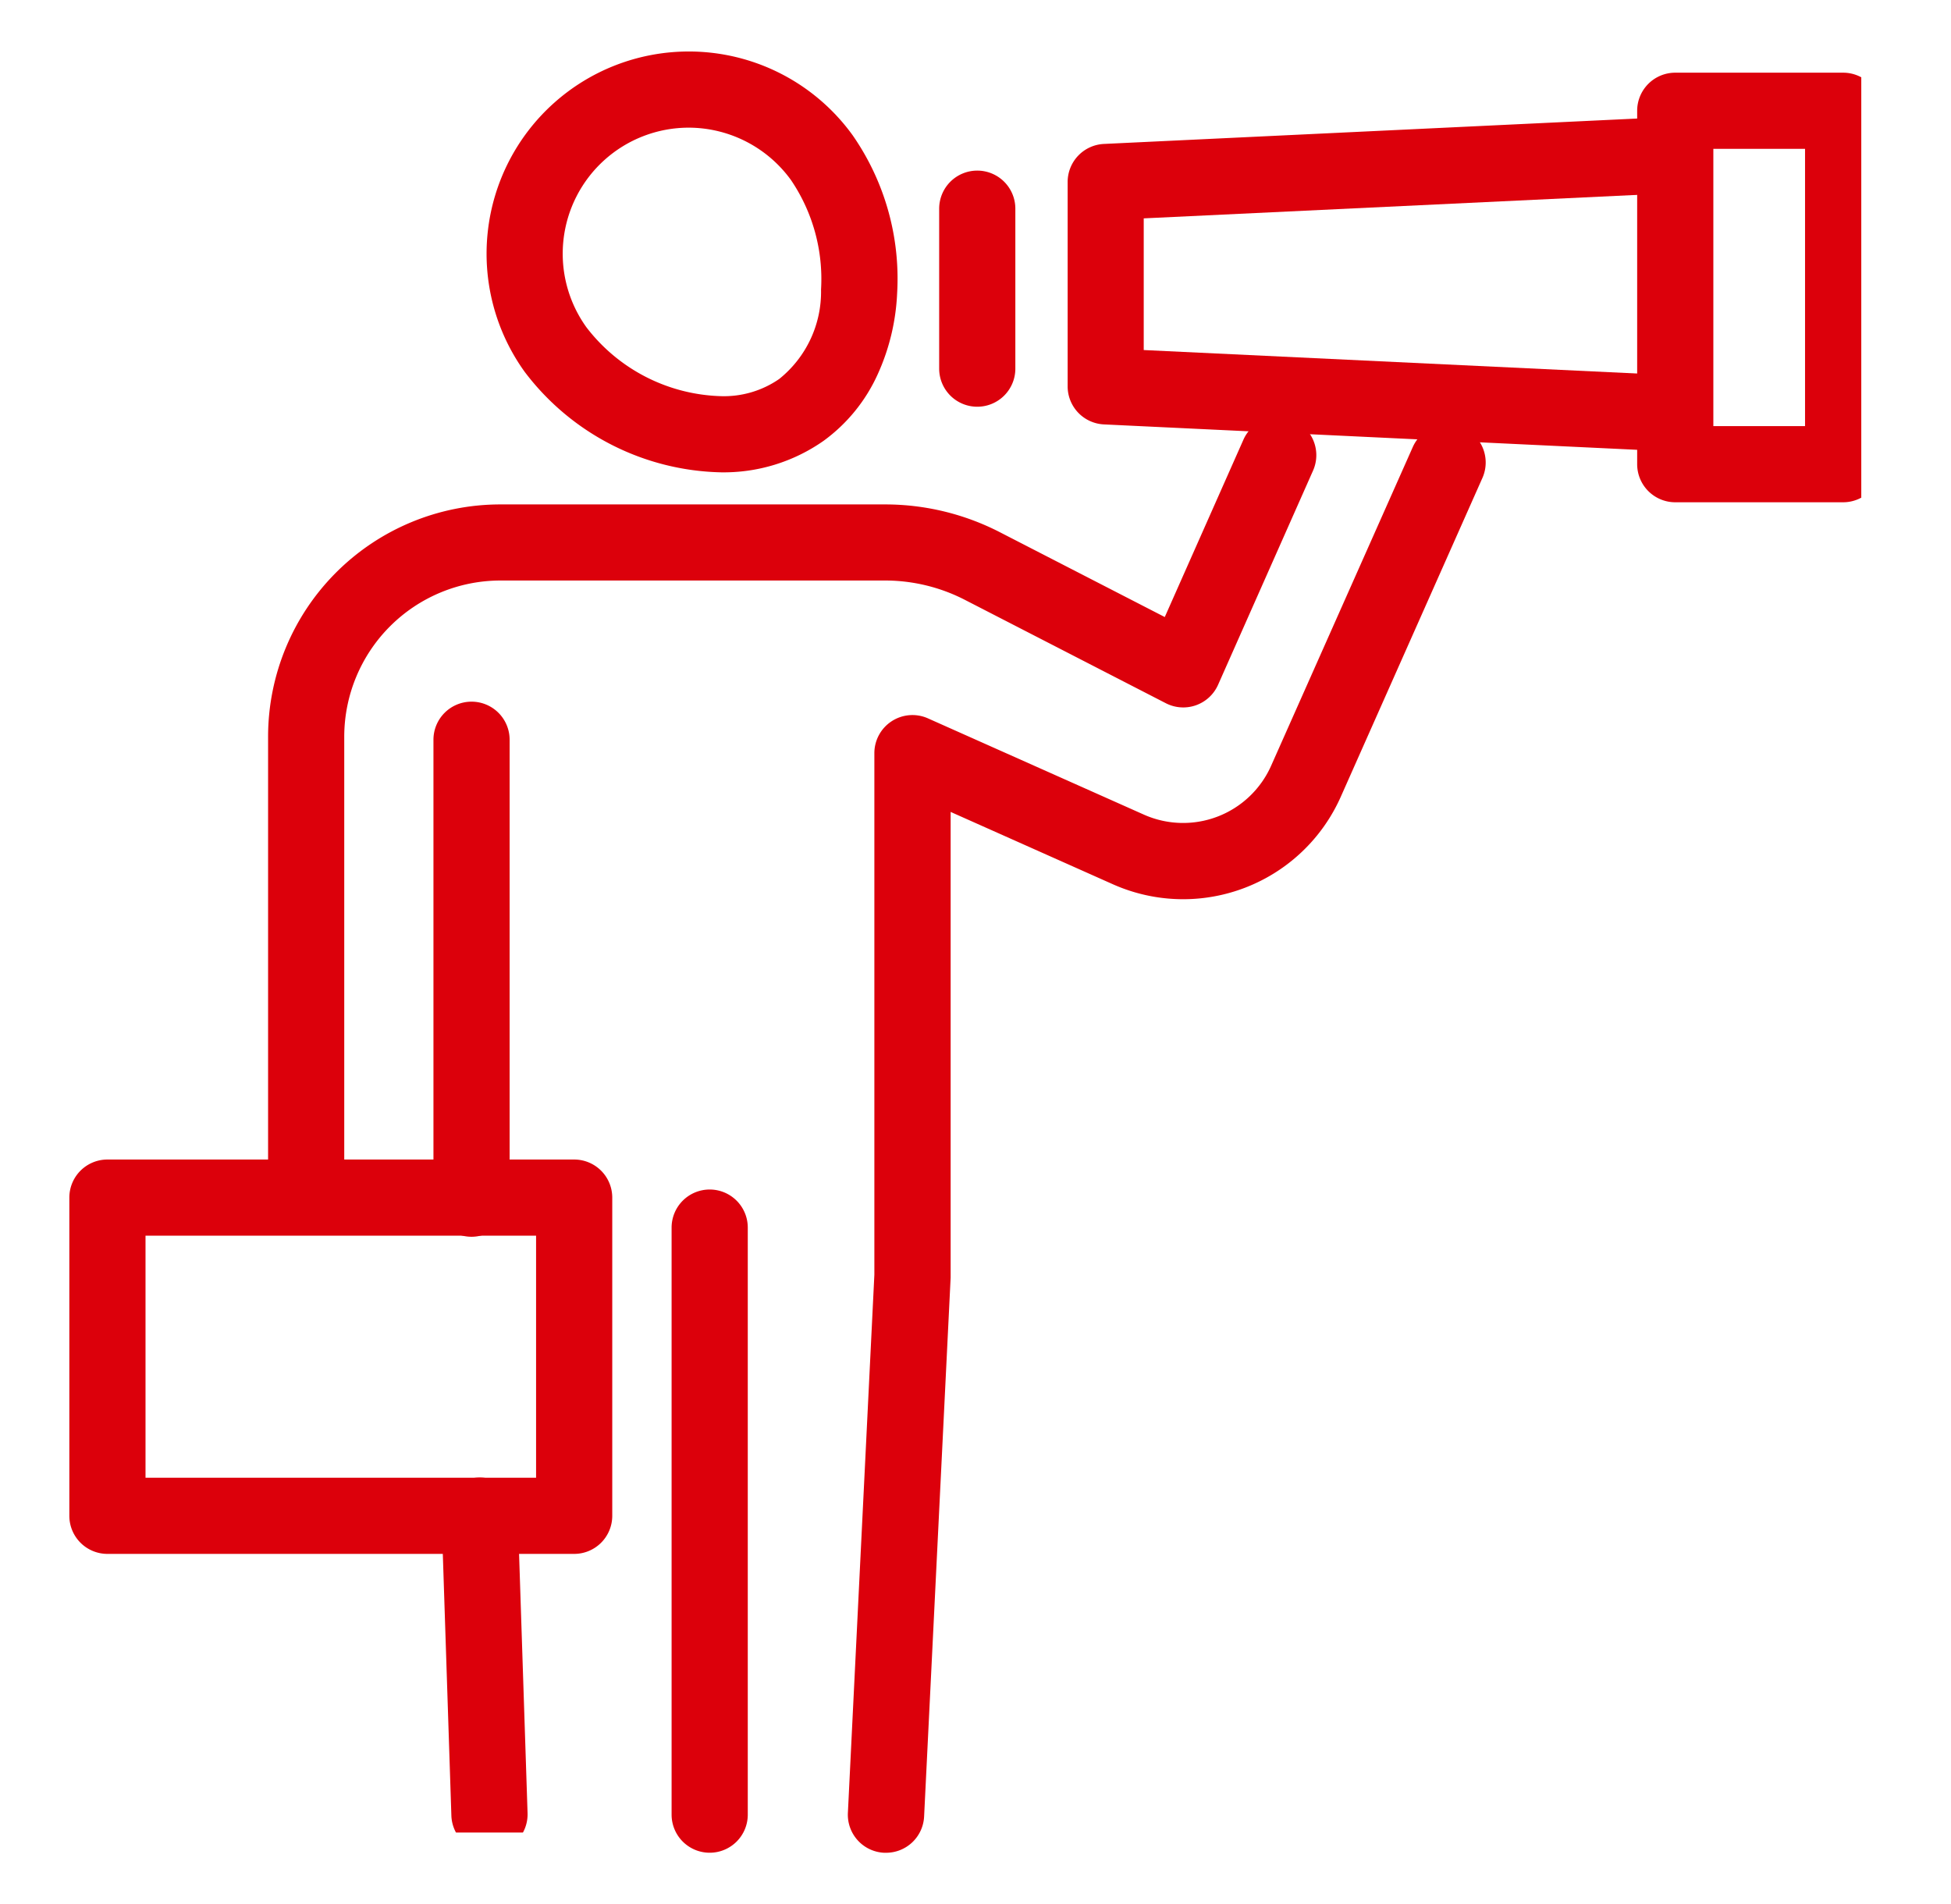
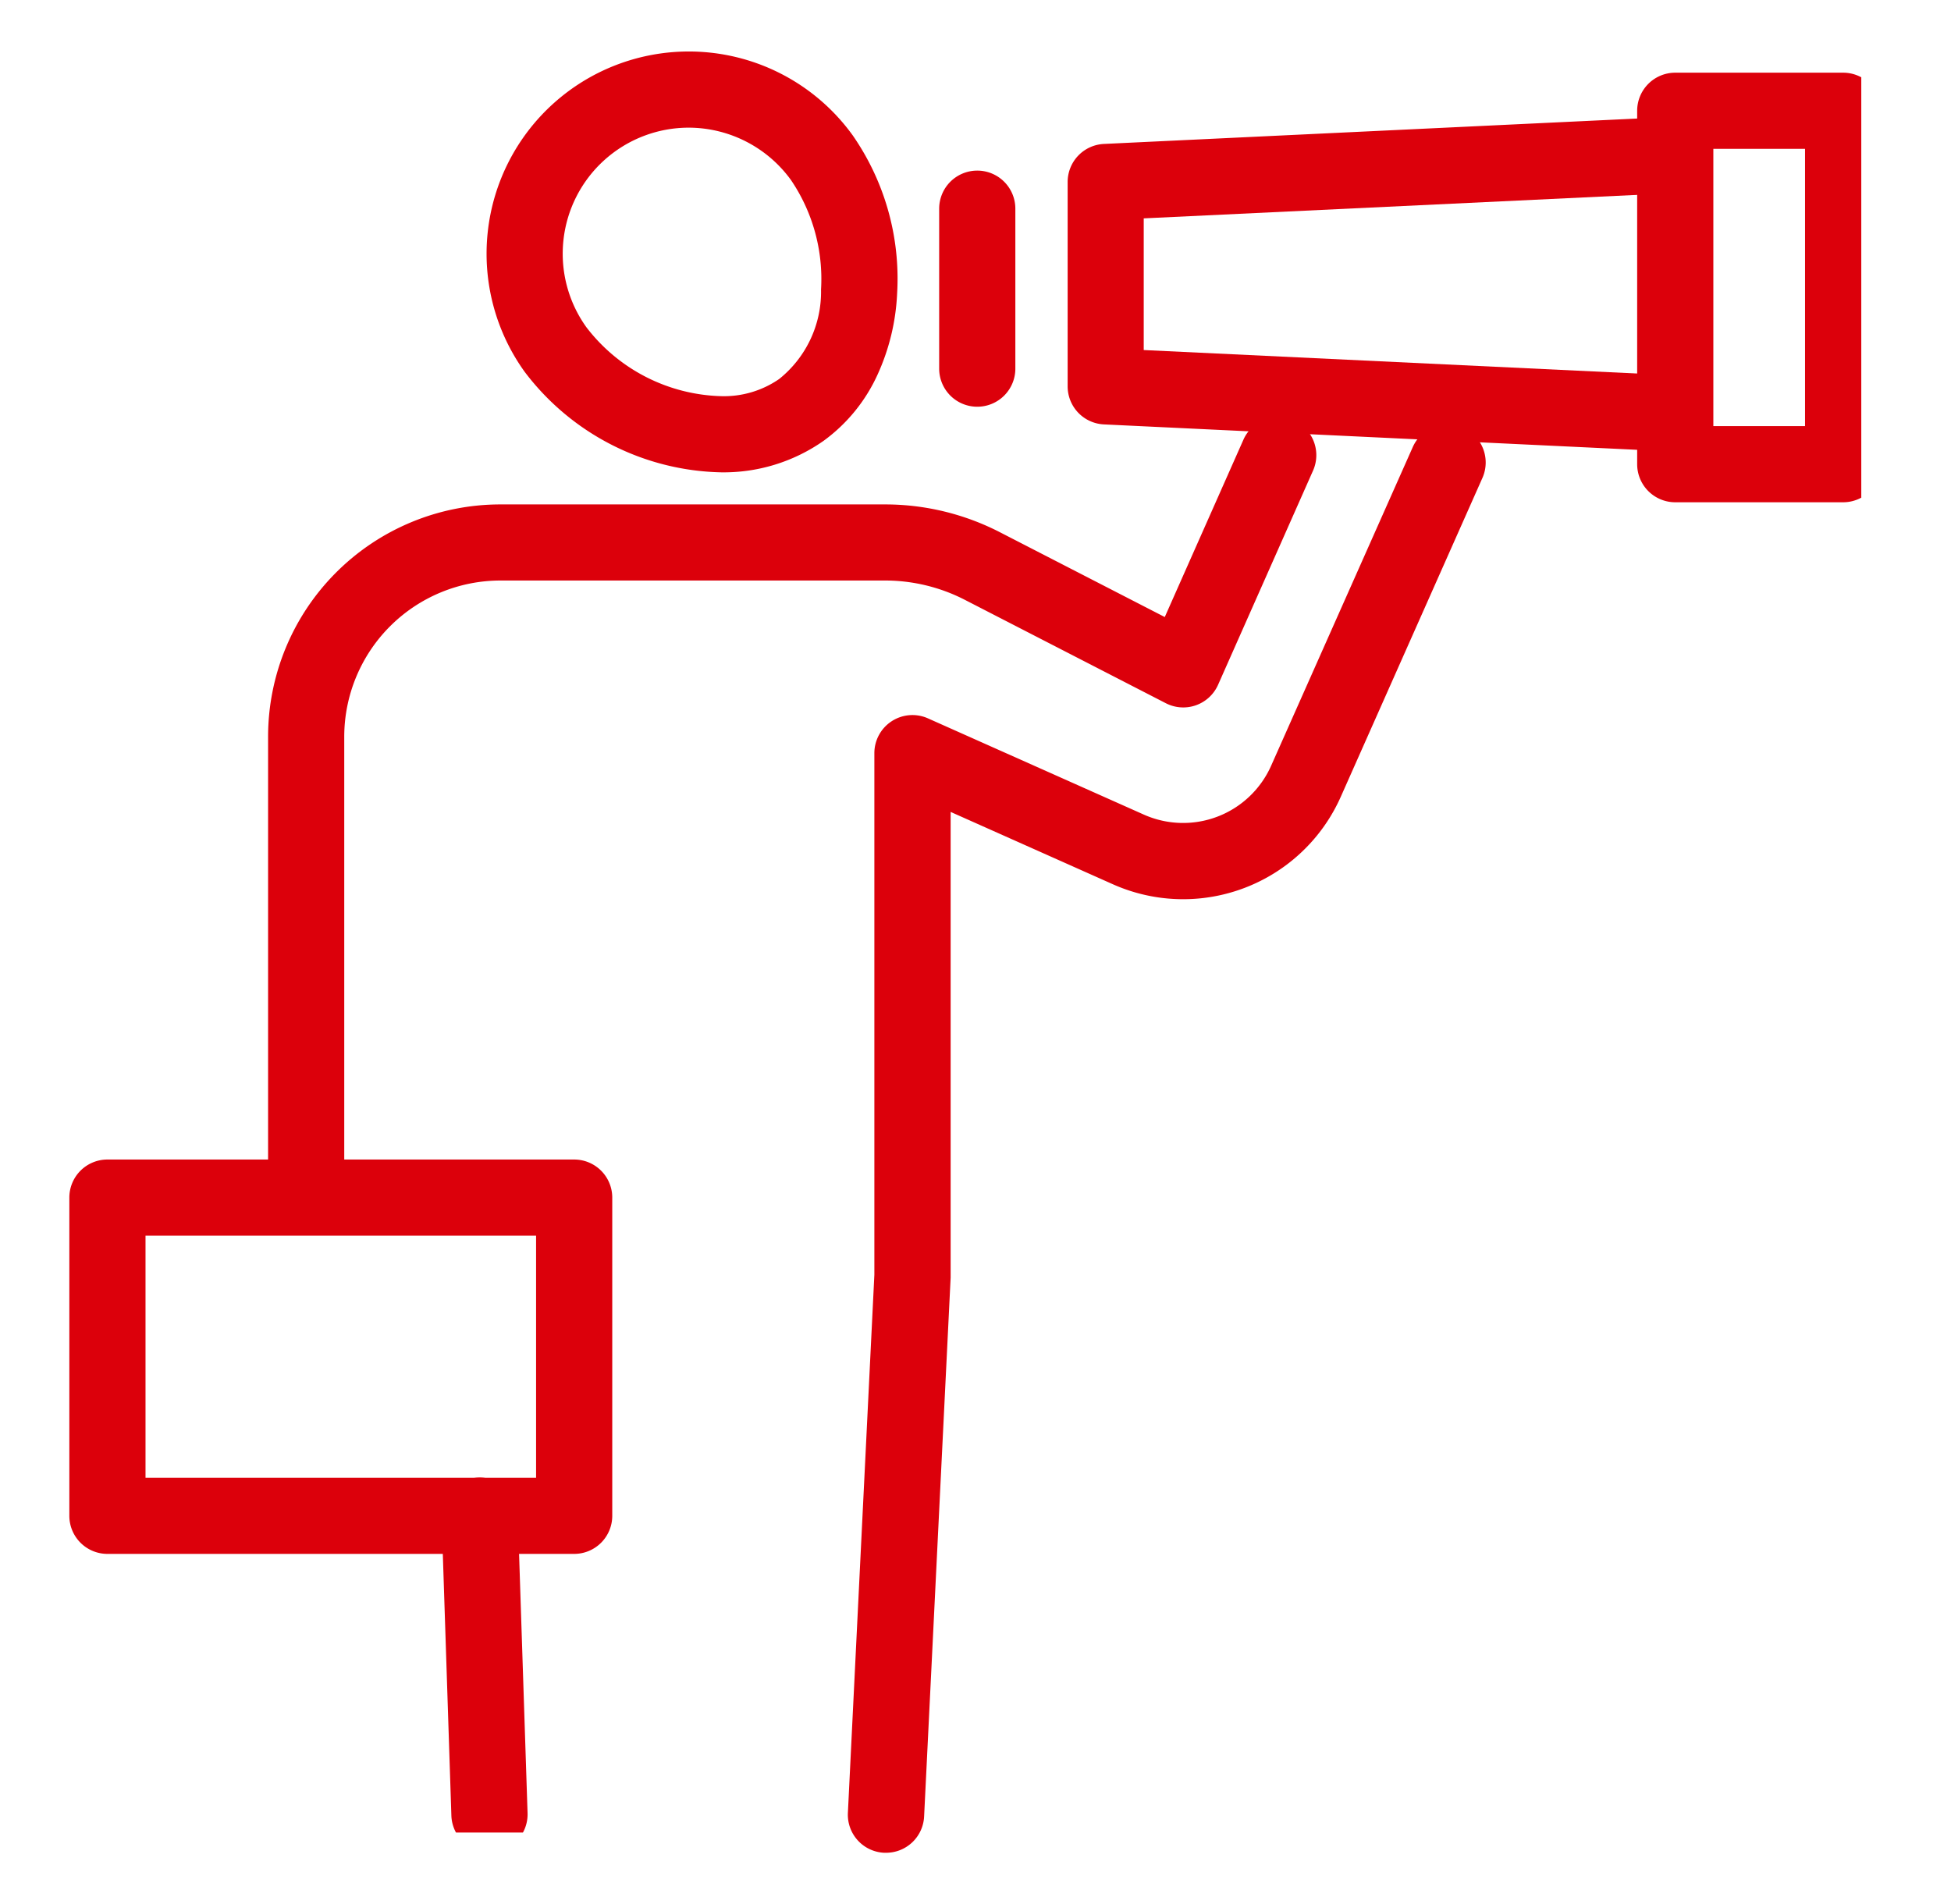
<svg xmlns="http://www.w3.org/2000/svg" width="102.445" height="100" viewBox="0 0 102.445 100">
  <defs>
    <clipPath id="a">
      <rect width="93.023" height="92.463" fill="none" stroke="#dc000b" stroke-width="1" />
    </clipPath>
    <clipPath id="c">
      <rect width="102.445" height="100" fill="none" stroke="#dc000b" stroke-width="1" />
    </clipPath>
  </defs>
  <g transform="translate(5 4)">
    <path d="M141.783,24.692l-.1,0-29.387-1.4a2,2,0,0,1-1.9-2V10.564a2,2,0,0,1,1.9-2l29.387-1.4a2,2,0,0,1,.19,4l-27.482,1.308v6.915l27.482,1.308a2,2,0,0,1-.094,4Z" transform="translate(-59.335 -5.005)" fill="#dc000b" />
    <g transform="translate(-0.289 -0.231)">
      <g clip-path="url(#a)">
        <path d="M0-2H8.815a2,2,0,0,1,2,2V18.559a2,2,0,0,1-2,2H0a2,2,0,0,1-2-2V0A2,2,0,0,1,0-2ZM6.815,2H2V16.559H6.815Z" transform="translate(83.255 2.048)" fill="#dc000b" />
      </g>
    </g>
    <path d="M0,10.4a2,2,0,0,1-2-2V0A2,2,0,0,1,0-2,2,2,0,0,1,2,0V8.4A2,2,0,0,1,0,10.4Z" transform="translate(46.315 6.959)" fill="#dc000b" />
    <g transform="translate(-0.289 -0.231)">
      <g clip-path="url(#a)">
        <path d="M.513,17.685a2,2,0,0,1-2-1.934L-2,.066A2,2,0,0,1-.066-2,2,2,0,0,1,2-.066L2.514,15.62A2,2,0,0,1,.58,17.684Z" transform="translate(20.477 75.823)" fill="#dc000b" />
      </g>
    </g>
-     <path d="M0,26.1a2,2,0,0,1-2-2V0A2,2,0,0,1,0-2,2,2,0,0,1,2,0V24.1A2,2,0,0,1,0,26.1Z" transform="translate(19.76 34.847)" fill="#dc000b" />
    <g transform="translate(-5 -4)">
      <g clip-path="url(#c)">
        <path d="M23.887,83.169a2,2,0,0,1-2-2V57.053a12.2,12.2,0,0,1,12.2-12.2H54.293A13.177,13.177,0,0,1,60.3,46.306l8.671,4.461L73.1,41.456a2,2,0,1,1,3.657,1.621L71.77,54.325a2,2,0,0,1-2.743.968L58.47,49.862a9.161,9.161,0,0,0-4.177-1.013H34.086a8.21,8.21,0,0,0-8.2,8.2V81.169A2,2,0,0,1,23.887,83.169Z" transform="translate(-7.81 -18.364)" fill="#dc000b" />
        <path d="M87.738,116.083l-.1,0a2,2,0,0,1-1.9-2.1l1.39-28.253V58.338a2,2,0,0,1,2.814-1.827l11.336,5.054A5.058,5.058,0,0,0,107.961,59L115.4,42.263a2,2,0,1,1,3.656,1.624l-7.435,16.737a9.058,9.058,0,0,1-11.966,4.6l-8.522-3.8V85.78q0,.049,0,.1l-1.393,28.3A2,2,0,0,1,87.738,116.083Z" transform="translate(-41.216 -18.787)" fill="#dc000b" />
-         <path d="M0,32.828a2,2,0,0,1-2-2V0A2,2,0,0,1,0-2,2,2,0,0,1,2,0V30.828A2,2,0,0,1,0,32.828Z" transform="translate(37.265 64.466)" fill="#dc000b" />
        <path d="M56.553,0h0a10.608,10.608,0,0,1,8.621,4.41,13.193,13.193,0,0,1,2.328,8.3,11.486,11.486,0,0,1-1.026,4.255,8.8,8.8,0,0,1-2.832,3.478A9.133,9.133,0,0,1,58.258,22.1a13.275,13.275,0,0,1-10.311-5.275A10.619,10.619,0,0,1,56.553,0Zm1.705,18.1a5.1,5.1,0,0,0,3.049-.9,5.865,5.865,0,0,0,2.2-4.7,9.259,9.259,0,0,0-1.579-5.75A6.643,6.643,0,0,0,56.553,4h0a6.619,6.619,0,0,0-5.361,10.489A9.227,9.227,0,0,0,58.258,18.1Z" transform="translate(-20.395 2.704)" fill="#dc000b" />
        <path d="M0-2H24.508a2,2,0,0,1,2,2V16.71a2,2,0,0,1-2,2H0a2,2,0,0,1-2-2V0A2,2,0,0,1,0-2ZM22.508,2H2V14.71H22.508Z" transform="translate(5.641 62.891)" fill="#dc000b" />
      </g>
    </g>
  </g>
</svg>